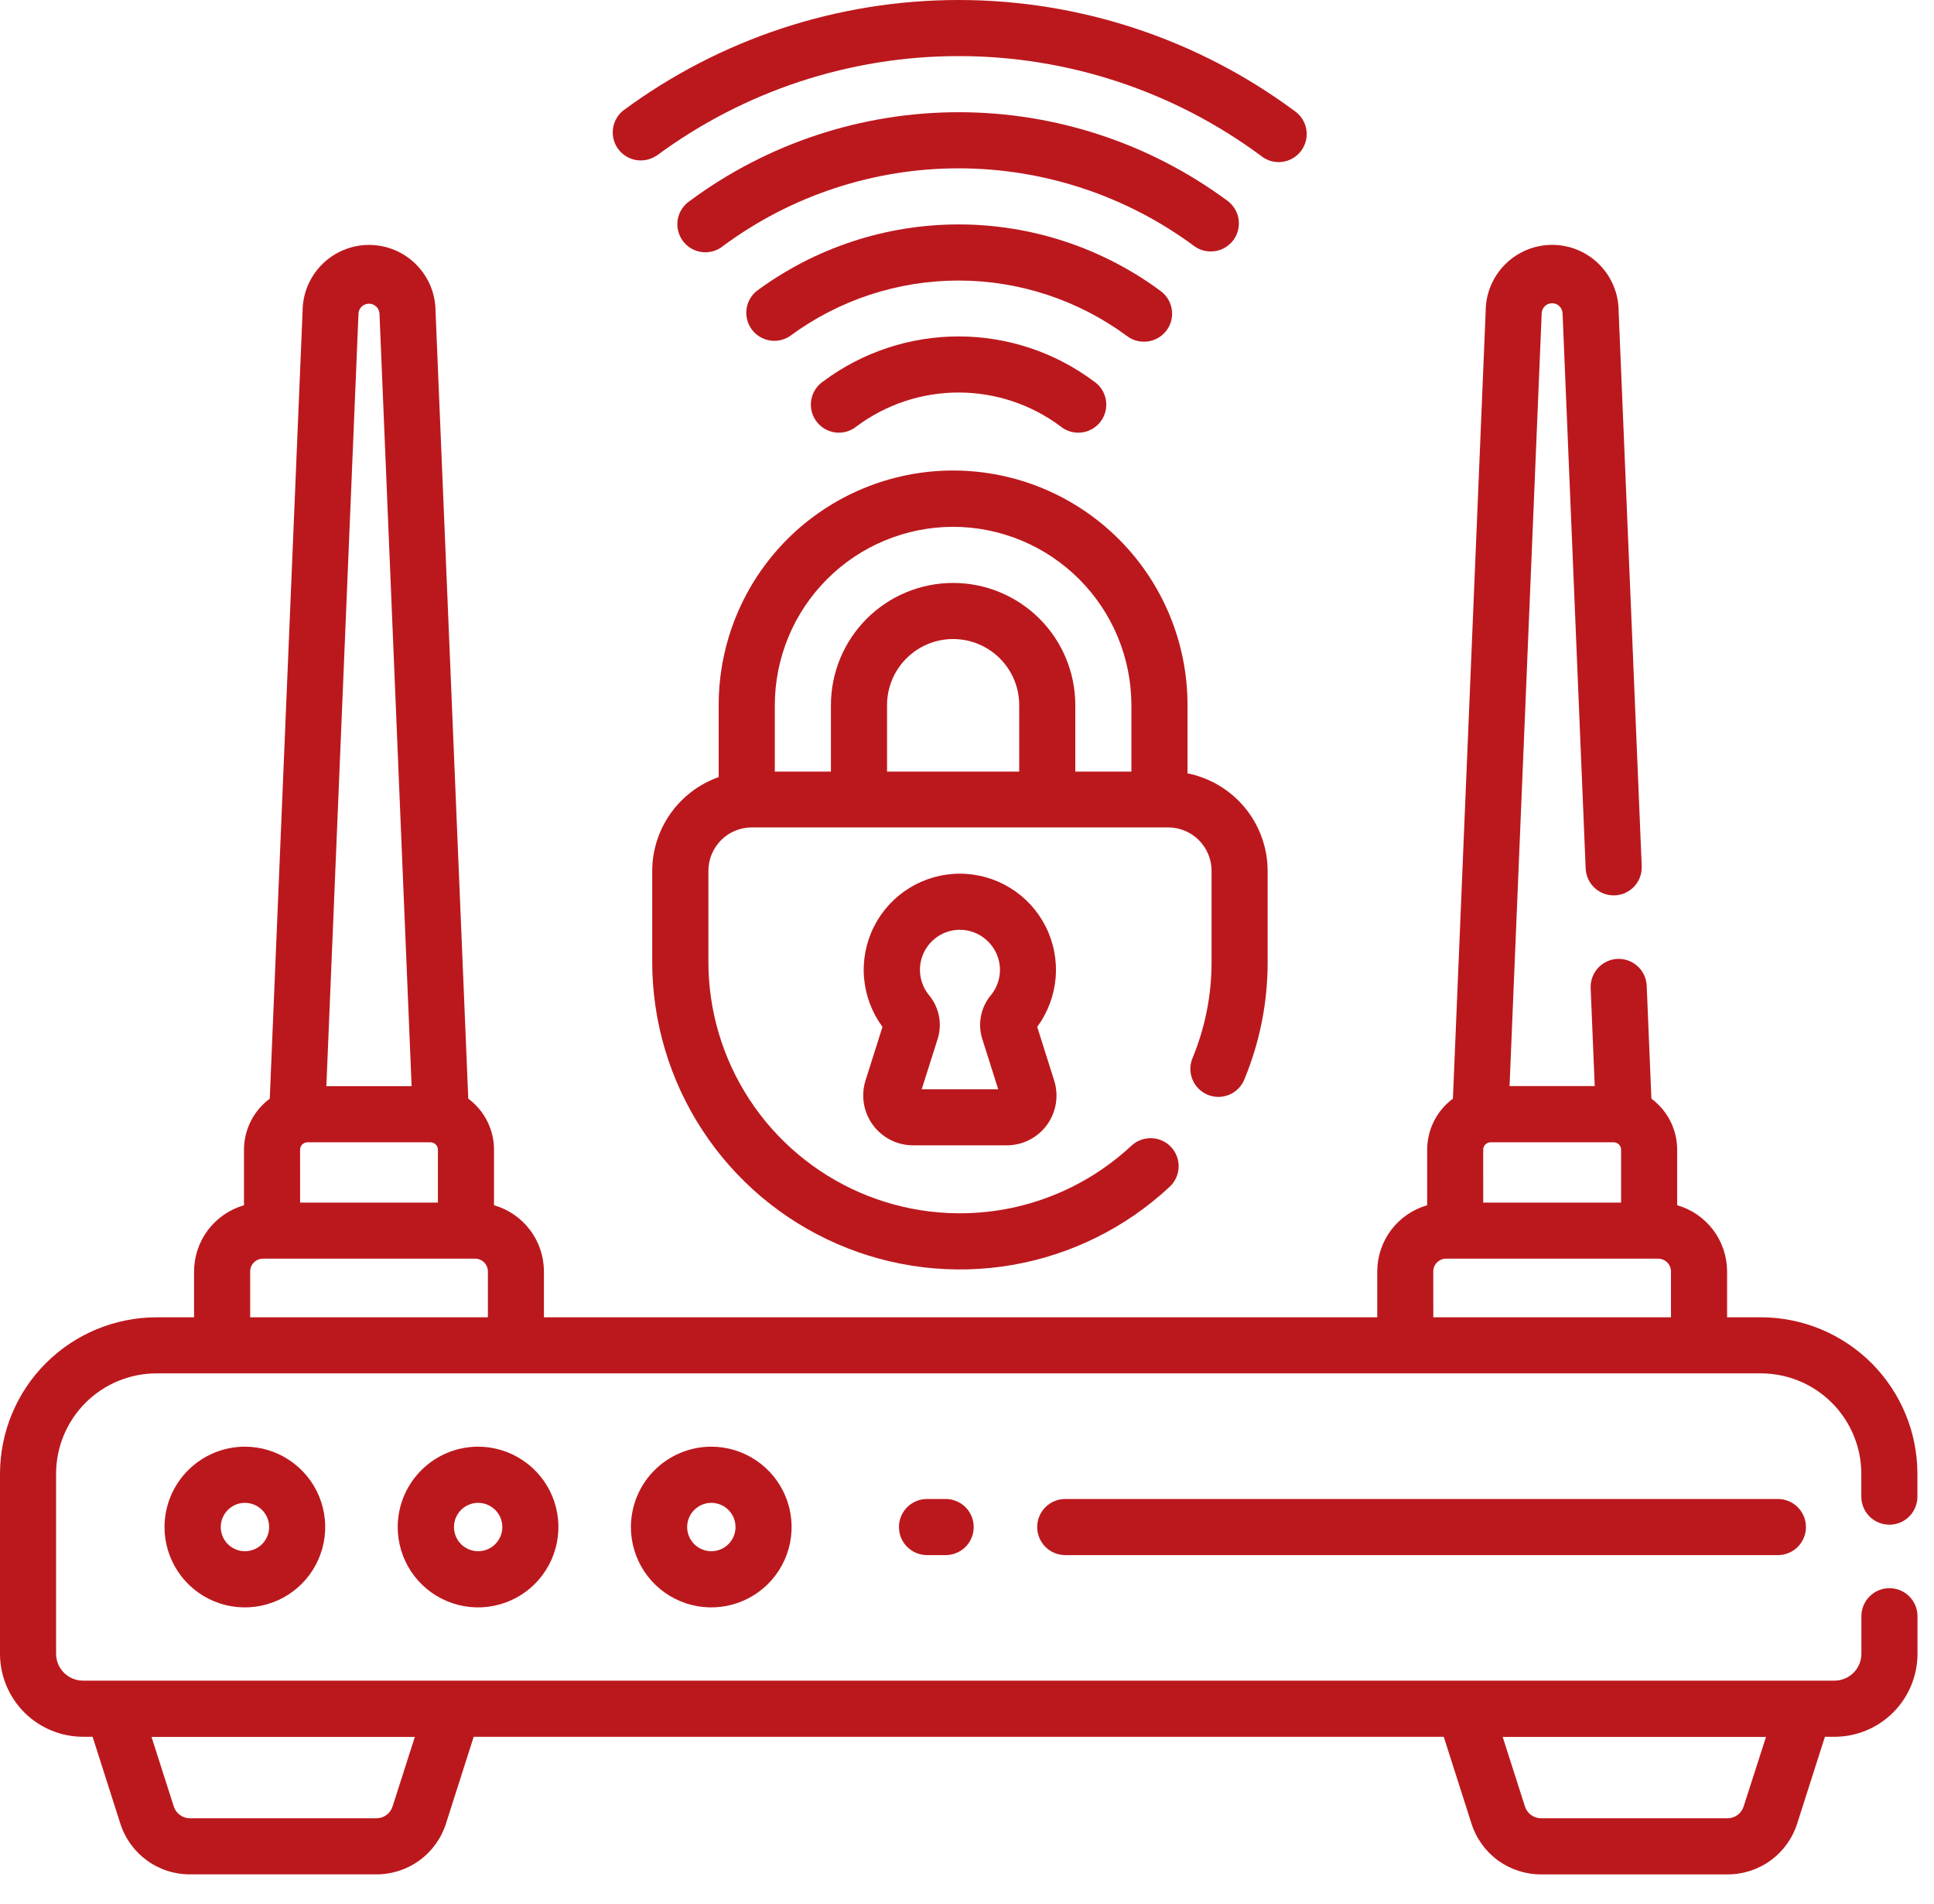
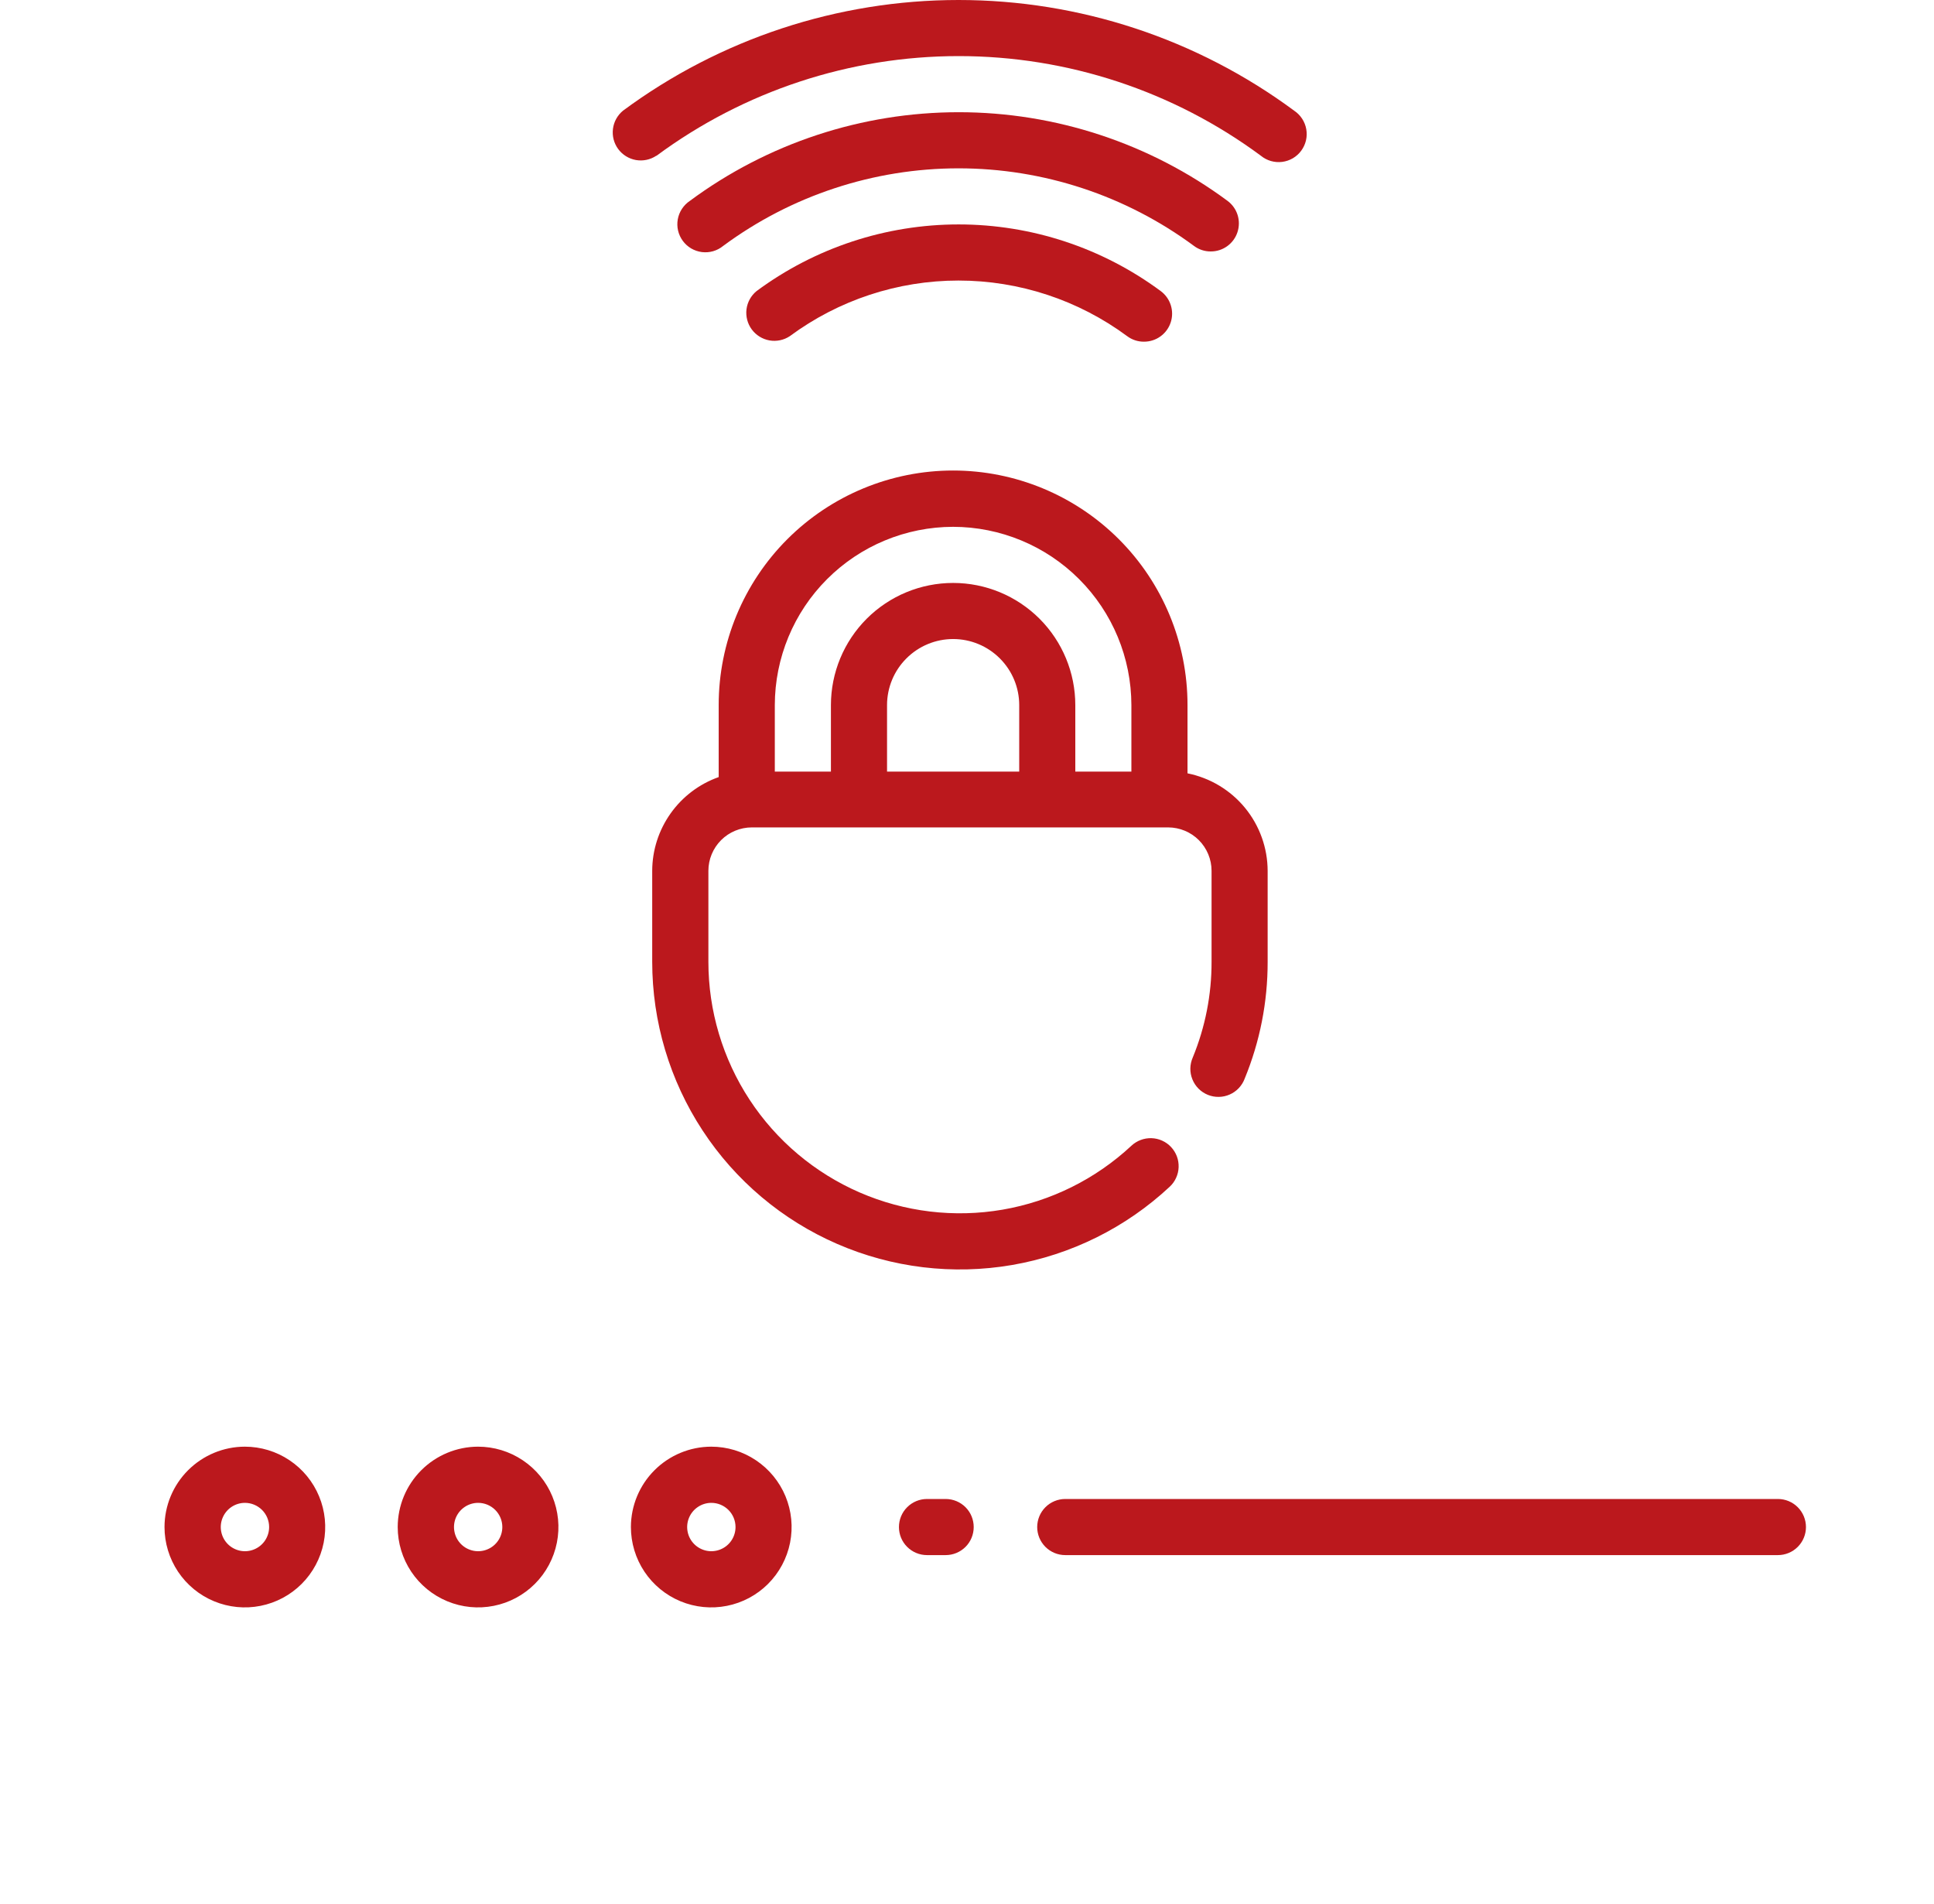
<svg xmlns="http://www.w3.org/2000/svg" width="64" height="63" viewBox="0 0 64 63" fill="none">
-   <path d="M62.523 50.451C62.769 50.451 63.005 50.354 63.179 50.18C63.353 50.005 63.451 49.77 63.451 49.523V48.764C63.45 47.392 62.904 46.077 61.934 45.106C60.964 44.136 59.648 43.59 58.276 43.588H57.153V42.07C57.152 41.576 56.991 41.094 56.693 40.699C56.395 40.304 55.977 40.017 55.501 39.88V38.04C55.5 37.712 55.423 37.389 55.275 37.096C55.127 36.803 54.912 36.549 54.648 36.354L54.493 32.618C54.488 32.497 54.459 32.377 54.408 32.266C54.356 32.156 54.284 32.056 54.194 31.974C54.104 31.891 53.999 31.827 53.885 31.785C53.77 31.743 53.649 31.724 53.527 31.729C53.405 31.734 53.286 31.763 53.175 31.815C53.064 31.866 52.965 31.939 52.882 32.028C52.8 32.118 52.736 32.223 52.694 32.337C52.652 32.452 52.633 32.574 52.638 32.695L52.773 35.938H49.954L51.017 10.379C51.017 10.288 51.053 10.2 51.118 10.135C51.183 10.07 51.271 10.033 51.363 10.033C51.455 10.033 51.543 10.07 51.608 10.135C51.672 10.2 51.709 10.288 51.709 10.379L52.473 28.738C52.478 28.86 52.507 28.98 52.558 29.09C52.61 29.201 52.682 29.3 52.772 29.383C52.862 29.465 52.967 29.529 53.081 29.572C53.196 29.613 53.317 29.632 53.439 29.627C53.561 29.622 53.68 29.593 53.791 29.542C53.902 29.491 54.001 29.418 54.084 29.328C54.166 29.239 54.23 29.134 54.272 29.019C54.314 28.905 54.333 28.783 54.328 28.661L53.564 10.302C53.564 9.719 53.332 9.159 52.92 8.747C52.507 8.334 51.947 8.102 51.364 8.102C50.781 8.102 50.221 8.334 49.808 8.747C49.396 9.159 49.164 9.719 49.164 10.302L48.08 36.354C47.816 36.549 47.602 36.803 47.454 37.096C47.306 37.389 47.228 37.712 47.228 38.04V39.88C46.752 40.017 46.334 40.304 46.036 40.699C45.738 41.094 45.577 41.576 45.576 42.07V43.588H18V42.07C17.999 41.576 17.838 41.094 17.54 40.699C17.242 40.304 16.824 40.017 16.348 39.88V38.04C16.348 37.712 16.27 37.389 16.122 37.096C15.974 36.803 15.76 36.549 15.496 36.354L14.413 10.304C14.413 9.721 14.181 9.161 13.769 8.749C13.356 8.336 12.796 8.104 12.213 8.104C11.63 8.104 11.07 8.336 10.657 8.749C10.245 9.161 10.013 9.721 10.013 10.304L8.927 36.355C8.663 36.55 8.448 36.804 8.3 37.097C8.152 37.39 8.075 37.713 8.074 38.041V39.881C7.598 40.018 7.18 40.305 6.882 40.7C6.584 41.095 6.423 41.577 6.422 42.071V43.589H5.175C3.803 43.591 2.488 44.137 1.517 45.107C0.547 46.077 0.002 47.392 0 48.764L0 54.722C0.001 55.45 0.291 56.148 0.805 56.663C1.32 57.178 2.018 57.467 2.746 57.468H3.064L3.981 60.338C4.136 60.828 4.443 61.255 4.858 61.557C5.272 61.86 5.773 62.023 6.286 62.021H12.454C12.967 62.023 13.468 61.86 13.882 61.557C14.297 61.255 14.604 60.828 14.759 60.338L15.676 57.468H47.776L48.693 60.338C48.848 60.828 49.156 61.256 49.57 61.559C49.985 61.861 50.486 62.024 51 62.022H57.168C57.681 62.024 58.182 61.861 58.596 61.558C59.011 61.256 59.318 60.829 59.473 60.339L60.39 57.469H60.708C61.436 57.468 62.134 57.179 62.648 56.664C63.163 56.149 63.453 55.451 63.454 54.723V53.479C63.454 53.233 63.356 52.997 63.182 52.823C63.008 52.649 62.772 52.551 62.526 52.551C62.279 52.551 62.043 52.649 61.869 52.823C61.695 52.997 61.597 53.233 61.597 53.479V54.721C61.597 54.957 61.503 55.184 61.336 55.35C61.169 55.517 60.943 55.611 60.707 55.611H2.746C2.51 55.611 2.284 55.517 2.117 55.35C1.95 55.184 1.856 54.957 1.856 54.721V48.763C1.857 47.883 2.207 47.04 2.829 46.418C3.451 45.795 4.295 45.445 5.175 45.444H58.275C59.155 45.445 59.998 45.795 60.621 46.418C61.243 47.04 61.593 47.883 61.594 48.763V49.522C61.594 49.769 61.692 50.005 61.866 50.179C62.04 50.353 62.276 50.45 62.522 50.45L62.523 50.451ZM12.991 59.773C12.955 59.887 12.883 59.987 12.787 60.057C12.69 60.128 12.574 60.166 12.454 60.165H6.287C6.167 60.166 6.051 60.128 5.954 60.057C5.858 59.987 5.786 59.887 5.75 59.773L5.014 57.473H13.728L12.991 59.773ZM57.701 59.773C57.665 59.887 57.593 59.987 57.497 60.057C57.4 60.128 57.284 60.166 57.164 60.165H51C50.88 60.166 50.764 60.128 50.667 60.057C50.571 59.987 50.499 59.887 50.463 59.773L49.727 57.473H58.441L57.701 59.773ZM49.082 38.042C49.082 37.977 49.108 37.915 49.154 37.869C49.2 37.824 49.262 37.798 49.327 37.797H53.4C53.465 37.798 53.527 37.824 53.573 37.869C53.619 37.915 53.645 37.977 53.645 38.042V39.792H49.083L49.082 38.042ZM47.43 42.071C47.43 41.959 47.475 41.852 47.554 41.772C47.633 41.693 47.741 41.648 47.853 41.648H54.873C54.929 41.648 54.984 41.659 55.035 41.681C55.086 41.702 55.133 41.733 55.172 41.772C55.211 41.812 55.242 41.858 55.264 41.91C55.285 41.961 55.296 42.016 55.296 42.071V43.589H47.431L47.43 42.071ZM9.93 38.042C9.93 37.977 9.956 37.915 10.002 37.869C10.048 37.824 10.11 37.798 10.175 37.797H14.246C14.311 37.798 14.373 37.824 14.419 37.869C14.465 37.915 14.491 37.977 14.491 38.042V39.792H9.931L9.93 38.042ZM12.212 10.049C12.301 10.049 12.387 10.084 12.452 10.146C12.516 10.208 12.554 10.292 12.558 10.381L13.621 35.94H10.8L11.863 10.381C11.866 10.291 11.905 10.206 11.97 10.144C12.035 10.082 12.122 10.048 12.212 10.049ZM8.279 42.071C8.279 41.959 8.324 41.852 8.403 41.772C8.482 41.693 8.59 41.648 8.702 41.648H15.722C15.834 41.648 15.942 41.693 16.021 41.772C16.1 41.852 16.145 41.959 16.145 42.071V43.589H8.279V42.071Z" fill="#BB181D" />
  <path d="M5.444 50.528C5.444 51.054 5.6 51.568 5.892 52.006C6.184 52.443 6.599 52.784 7.085 52.985C7.571 53.186 8.106 53.239 8.622 53.136C9.137 53.034 9.611 52.781 9.983 52.409C10.355 52.037 10.608 51.563 10.711 51.047C10.813 50.531 10.761 49.997 10.559 49.511C10.358 49.025 10.017 48.61 9.58 48.318C9.143 48.025 8.629 47.869 8.103 47.869C7.398 47.87 6.722 48.151 6.224 48.649C5.725 49.148 5.445 49.823 5.444 50.528ZM8.906 50.528C8.906 50.687 8.859 50.841 8.771 50.973C8.683 51.104 8.558 51.207 8.412 51.267C8.266 51.328 8.105 51.344 7.95 51.313C7.795 51.282 7.652 51.206 7.54 51.094C7.428 50.982 7.352 50.84 7.321 50.684C7.29 50.529 7.306 50.368 7.367 50.222C7.427 50.076 7.53 49.951 7.661 49.863C7.793 49.775 7.948 49.728 8.106 49.728C8.318 49.728 8.521 49.813 8.672 49.963C8.822 50.113 8.906 50.316 8.906 50.528Z" fill="#BB181D" />
  <path d="M13.161 50.528C13.161 51.054 13.317 51.568 13.609 52.006C13.901 52.443 14.317 52.784 14.803 52.985C15.288 53.186 15.823 53.239 16.339 53.136C16.855 53.034 17.328 52.781 17.7 52.409C18.072 52.037 18.325 51.563 18.428 51.047C18.531 50.531 18.478 49.997 18.277 49.511C18.076 49.025 17.735 48.61 17.297 48.318C16.86 48.025 16.346 47.869 15.82 47.869C15.115 47.87 14.439 48.151 13.941 48.649C13.442 49.148 13.162 49.823 13.161 50.528ZM16.623 50.528C16.623 50.687 16.576 50.841 16.488 50.973C16.4 51.104 16.276 51.207 16.129 51.267C15.983 51.328 15.822 51.344 15.667 51.313C15.512 51.282 15.369 51.206 15.257 51.094C15.146 50.982 15.069 50.84 15.039 50.684C15.008 50.529 15.024 50.368 15.084 50.222C15.145 50.076 15.247 49.951 15.379 49.863C15.51 49.775 15.665 49.728 15.823 49.728C16.035 49.728 16.239 49.813 16.389 49.963C16.539 50.113 16.623 50.316 16.623 50.528Z" fill="#BB181D" />
  <path d="M20.878 50.528C20.878 51.054 21.034 51.568 21.326 52.006C21.618 52.443 22.034 52.784 22.519 52.985C23.005 53.186 23.54 53.239 24.056 53.136C24.572 53.034 25.045 52.781 25.417 52.409C25.789 52.037 26.042 51.563 26.145 51.047C26.247 50.531 26.195 49.997 25.994 49.511C25.792 49.025 25.451 48.61 25.014 48.318C24.577 48.025 24.063 47.869 23.537 47.869C22.832 47.87 22.156 48.151 21.658 48.649C21.159 49.148 20.879 49.823 20.878 50.528ZM24.34 50.528C24.34 50.687 24.293 50.841 24.205 50.973C24.117 51.104 23.992 51.207 23.846 51.267C23.7 51.328 23.539 51.344 23.384 51.313C23.229 51.282 23.086 51.206 22.974 51.094C22.862 50.982 22.786 50.84 22.755 50.684C22.724 50.529 22.74 50.368 22.801 50.222C22.861 50.076 22.964 49.951 23.096 49.863C23.227 49.775 23.382 49.728 23.54 49.728C23.645 49.728 23.749 49.749 23.846 49.789C23.943 49.83 24.031 49.888 24.106 49.963C24.18 50.037 24.239 50.125 24.279 50.222C24.319 50.319 24.34 50.423 24.34 50.528Z" fill="#BB181D" />
  <path d="M30.676 49.6C30.43 49.6 30.194 49.698 30.02 49.872C29.845 50.046 29.748 50.283 29.748 50.529C29.748 50.775 29.845 51.011 30.02 51.185C30.194 51.359 30.43 51.457 30.676 51.457H31.294C31.54 51.457 31.776 51.359 31.951 51.185C32.125 51.011 32.222 50.775 32.222 50.529C32.222 50.283 32.125 50.046 31.951 49.872C31.776 49.698 31.54 49.6 31.294 49.6H30.676Z" fill="#BB181D" />
  <path d="M35.252 49.6C35.005 49.6 34.769 49.698 34.595 49.872C34.421 50.046 34.323 50.283 34.323 50.529C34.323 50.775 34.421 51.011 34.595 51.185C34.769 51.359 35.005 51.457 35.252 51.457H58.835C59.081 51.457 59.317 51.359 59.491 51.185C59.665 51.011 59.763 50.775 59.763 50.529C59.763 50.283 59.665 50.046 59.491 49.872C59.317 49.698 59.081 49.6 58.835 49.6H35.252Z" fill="#BB181D" />
  <path d="M39.471 34.991C39.421 35.105 39.394 35.227 39.391 35.352C39.389 35.476 39.412 35.599 39.459 35.715C39.505 35.83 39.574 35.934 39.662 36.023C39.75 36.111 39.854 36.18 39.969 36.227C40.084 36.274 40.208 36.297 40.332 36.295C40.456 36.294 40.579 36.267 40.692 36.217C40.806 36.167 40.909 36.095 40.994 36.005C41.079 35.914 41.146 35.808 41.189 35.691C41.693 34.466 41.951 33.154 41.949 31.829V28.819C41.948 28.058 41.683 27.32 41.2 26.731C40.716 26.142 40.044 25.739 39.297 25.589V23.326C39.297 21.269 38.48 19.296 37.025 17.841C35.57 16.387 33.597 15.569 31.54 15.569C29.483 15.569 27.51 16.387 26.055 17.841C24.6 19.296 23.783 21.269 23.783 23.326V25.713C23.141 25.94 22.586 26.36 22.192 26.915C21.798 27.47 21.585 28.133 21.583 28.813V31.823C21.583 33.807 22.162 35.748 23.25 37.407C24.337 39.066 25.886 40.371 27.705 41.161C29.524 41.952 31.535 42.194 33.49 41.858C35.445 41.521 37.259 40.621 38.709 39.267C38.798 39.184 38.87 39.084 38.92 38.973C38.971 38.862 38.999 38.742 39.003 38.621C39.007 38.499 38.988 38.377 38.945 38.263C38.902 38.149 38.837 38.044 38.754 37.955C38.671 37.866 38.571 37.794 38.46 37.744C38.349 37.693 38.229 37.665 38.107 37.661C37.986 37.657 37.864 37.677 37.75 37.72C37.636 37.762 37.531 37.827 37.442 37.91C36.256 39.016 34.773 39.752 33.175 40.027C31.577 40.301 29.934 40.103 28.447 39.457C26.96 38.81 25.694 37.744 24.805 36.388C23.916 35.032 23.442 33.446 23.442 31.824V28.814C23.442 28.434 23.594 28.069 23.863 27.799C24.132 27.53 24.497 27.379 24.878 27.378H38.657C39.038 27.379 39.403 27.53 39.672 27.799C39.941 28.069 40.093 28.434 40.093 28.814V31.824C40.096 32.911 39.884 33.987 39.471 34.991ZM31.54 17.432C33.104 17.434 34.604 18.056 35.71 19.163C36.816 20.268 37.438 21.768 37.44 23.332V25.532H35.584V23.332C35.584 22.26 35.158 21.232 34.4 20.473C33.641 19.715 32.613 19.289 31.541 19.289C30.468 19.289 29.44 19.715 28.681 20.473C27.923 21.232 27.497 22.26 27.497 23.332V25.532H25.64V23.332C25.642 21.768 26.264 20.268 27.37 19.163C28.476 18.056 29.976 17.434 31.54 17.432ZM33.727 25.532H29.354V23.332C29.354 22.752 29.584 22.196 29.995 21.786C30.405 21.376 30.961 21.145 31.541 21.145C32.121 21.145 32.677 21.376 33.087 21.786C33.498 22.196 33.728 22.752 33.728 23.332V25.532H33.727Z" fill="#BB181D" />
-   <path d="M28.886 37.224C29.039 37.433 29.239 37.602 29.47 37.72C29.701 37.837 29.956 37.898 30.215 37.898H33.315C33.574 37.898 33.829 37.837 34.06 37.72C34.291 37.603 34.491 37.433 34.644 37.224C34.797 37.016 34.898 36.774 34.94 36.518C34.982 36.263 34.963 36.001 34.885 35.754L34.323 33.978C34.672 33.505 34.883 32.943 34.933 32.357C34.982 31.77 34.868 31.182 34.602 30.656C34.337 30.131 33.931 29.689 33.43 29.381C32.929 29.073 32.352 28.909 31.763 28.909C31.174 28.909 30.597 29.073 30.096 29.381C29.595 29.689 29.189 30.131 28.924 30.656C28.658 31.182 28.544 31.77 28.593 32.357C28.643 32.943 28.854 33.505 29.203 33.978L28.641 35.754C28.564 36.001 28.546 36.263 28.588 36.519C28.631 36.774 28.733 37.016 28.886 37.224ZM30.86 31.124C30.992 31 31.148 30.904 31.319 30.842C31.49 30.781 31.672 30.756 31.853 30.768C32.174 30.792 32.475 30.93 32.702 31.158C32.929 31.386 33.066 31.688 33.089 32.008C33.11 32.343 33.002 32.673 32.789 32.932C32.625 33.13 32.512 33.366 32.463 33.618C32.413 33.87 32.428 34.131 32.505 34.376L33.033 36.043H30.501L31.029 34.377C31.106 34.132 31.121 33.871 31.071 33.618C31.021 33.365 30.909 33.129 30.744 32.931C30.53 32.672 30.424 32.34 30.445 32.005C30.467 31.669 30.615 31.354 30.86 31.124Z" fill="#BB181D" />
-   <path d="M27.248 12.615C27.143 12.685 27.053 12.775 26.985 12.88C26.916 12.985 26.869 13.103 26.847 13.227C26.825 13.351 26.828 13.478 26.857 13.601C26.886 13.723 26.939 13.838 27.014 13.94C27.088 14.041 27.183 14.126 27.291 14.19C27.4 14.253 27.52 14.294 27.645 14.31C27.77 14.325 27.896 14.316 28.017 14.281C28.138 14.246 28.251 14.187 28.348 14.107C29.322 13.38 30.505 12.988 31.721 12.988C32.937 12.988 34.12 13.38 35.094 14.107C35.191 14.187 35.304 14.246 35.425 14.281C35.546 14.316 35.672 14.325 35.797 14.31C35.922 14.294 36.042 14.253 36.151 14.19C36.259 14.126 36.354 14.041 36.428 13.94C36.503 13.838 36.556 13.723 36.585 13.601C36.614 13.478 36.617 13.351 36.595 13.227C36.573 13.103 36.526 12.985 36.458 12.88C36.389 12.775 36.299 12.685 36.194 12.615C34.902 11.652 33.333 11.132 31.721 11.132C30.109 11.132 28.54 11.652 27.248 12.615Z" fill="#BB181D" />
  <path d="M37.859 11.306C38.054 11.306 38.245 11.245 38.403 11.13C38.562 11.016 38.68 10.854 38.741 10.668C38.802 10.483 38.803 10.283 38.743 10.096C38.684 9.91 38.567 9.747 38.41 9.631C36.475 8.199 34.131 7.426 31.723 7.426C29.316 7.426 26.972 8.199 25.037 9.631C24.852 9.782 24.733 9.998 24.703 10.234C24.674 10.47 24.736 10.709 24.877 10.9C25.019 11.092 25.228 11.222 25.463 11.264C25.697 11.305 25.938 11.255 26.137 11.123C27.752 9.928 29.709 9.283 31.718 9.283C33.728 9.283 35.684 9.928 37.3 11.123C37.461 11.244 37.657 11.308 37.859 11.306Z" fill="#BB181D" />
  <path d="M40.068 8.32C40.263 8.321 40.454 8.259 40.612 8.145C40.771 8.03 40.889 7.869 40.95 7.683C41.011 7.498 41.013 7.298 40.954 7.112C40.895 6.925 40.778 6.763 40.621 6.646C38.047 4.741 34.928 3.713 31.726 3.713C28.523 3.713 25.404 4.741 22.83 6.646C22.725 6.716 22.636 6.806 22.567 6.911C22.498 7.016 22.451 7.134 22.429 7.258C22.407 7.382 22.41 7.509 22.439 7.632C22.468 7.754 22.521 7.869 22.596 7.971C22.67 8.072 22.765 8.157 22.873 8.221C22.982 8.284 23.102 8.325 23.227 8.341C23.352 8.356 23.478 8.347 23.599 8.312C23.72 8.277 23.833 8.218 23.93 8.138C26.185 6.47 28.916 5.57 31.721 5.57C34.526 5.57 37.257 6.47 39.512 8.138C39.673 8.258 39.868 8.322 40.068 8.32Z" fill="#BB181D" />
  <path d="M21.726 5.154C24.62 3.012 28.125 1.856 31.726 1.856C35.326 1.856 38.832 3.012 41.726 5.154C41.823 5.234 41.936 5.293 42.057 5.328C42.178 5.363 42.304 5.372 42.429 5.357C42.554 5.341 42.674 5.3 42.783 5.237C42.891 5.173 42.986 5.088 43.06 4.987C43.135 4.885 43.188 4.77 43.217 4.648C43.246 4.525 43.249 4.398 43.227 4.274C43.205 4.15 43.158 4.032 43.089 3.927C43.02 3.822 42.931 3.732 42.826 3.662C39.612 1.284 35.72 0 31.721 0C27.723 0 23.831 1.284 20.617 3.662C20.433 3.813 20.313 4.029 20.284 4.265C20.254 4.501 20.316 4.74 20.457 4.931C20.599 5.123 20.808 5.253 21.043 5.295C21.277 5.336 21.518 5.286 21.717 5.154H21.726Z" fill="#BB181D" />
</svg>